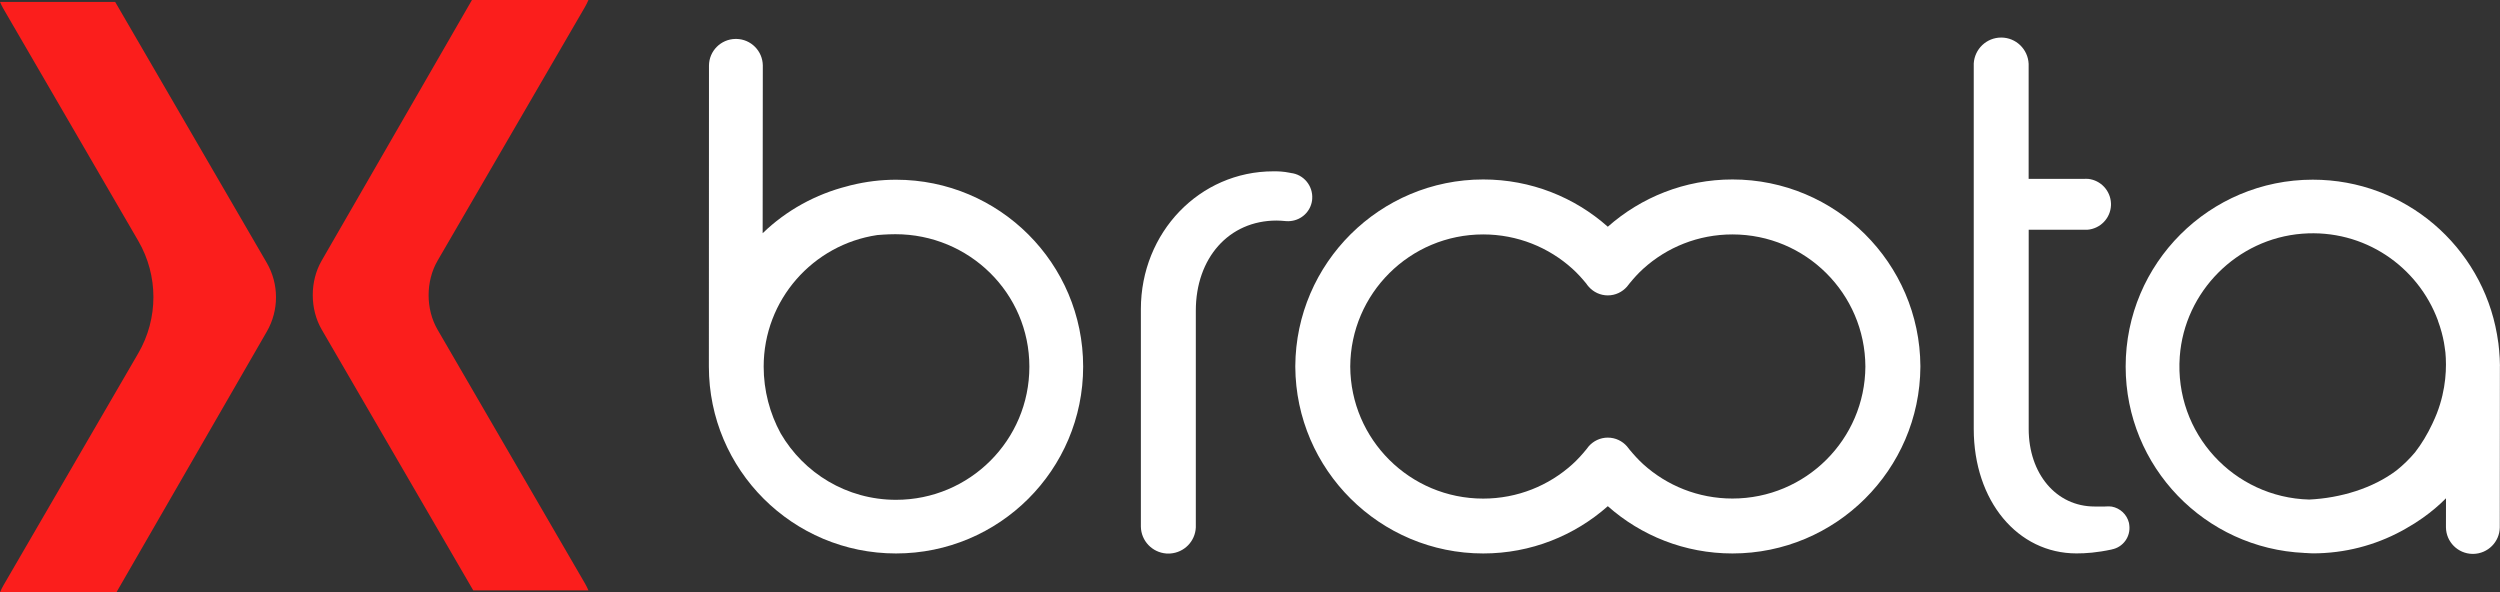
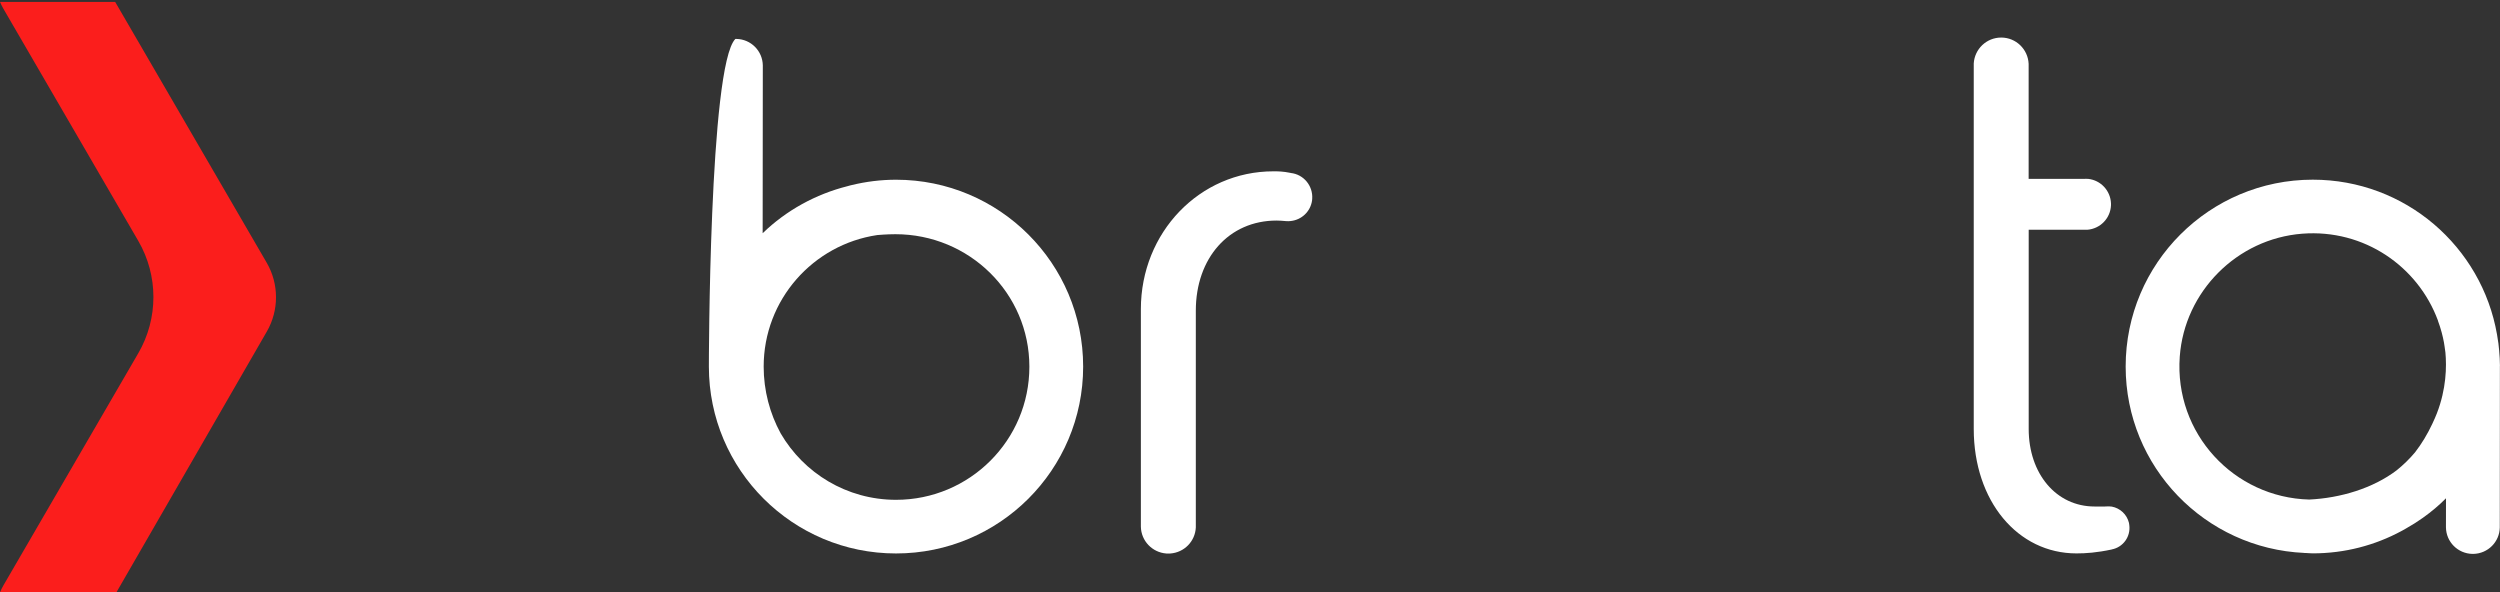
<svg xmlns="http://www.w3.org/2000/svg" width="287" height="68" viewBox="0 0 287 68" fill="none">
  <rect x="0" y="0" width="287" height="68" fill="#333333" stroke="none" />
  <g clip-path="url(#clip0_3344_1106)">
-     <path d="M220.461 42.026C220.394 30.204 210.745 20.602 198.886 20.602C193.402 20.602 188.394 22.656 184.577 26.028C180.767 22.65 175.759 20.602 170.275 20.602C158.416 20.602 148.767 30.204 148.7 42.026C148.7 42.039 148.7 42.057 148.7 42.069C148.7 42.087 148.7 42.1 148.7 42.112C148.767 53.934 158.416 63.537 170.275 63.537C175.759 63.537 180.767 61.482 184.577 58.11C188.388 61.488 193.402 63.537 198.886 63.537C210.745 63.537 220.394 53.934 220.461 42.112C220.461 42.093 220.461 42.081 220.461 42.069C220.461 42.057 220.467 42.039 220.461 42.026ZM198.886 57.232C194.941 57.232 191.35 55.739 188.645 53.294C188.077 52.776 187.558 52.202 187.063 51.605C186.965 51.483 186.874 51.361 186.776 51.239C186.239 50.629 185.457 50.239 184.577 50.239C183.704 50.239 182.929 50.623 182.391 51.227C182.294 51.355 182.196 51.483 182.092 51.611C181.603 52.209 181.084 52.782 180.51 53.3C177.805 55.745 174.214 57.239 170.269 57.239C161.866 57.239 155.051 50.459 155.008 42.075C155.051 33.698 161.86 26.912 170.269 26.912C174.208 26.912 177.805 28.406 180.51 30.851C181.084 31.369 181.603 31.942 182.092 32.539C182.178 32.674 182.281 32.802 182.391 32.924C182.929 33.527 183.704 33.911 184.577 33.911C185.457 33.911 186.239 33.521 186.776 32.911C186.868 32.789 186.965 32.661 187.063 32.546C187.551 31.948 188.071 31.369 188.645 30.851C191.35 28.4 194.941 26.912 198.886 26.912C207.289 26.912 214.104 33.698 214.146 42.075C214.104 50.446 207.289 57.232 198.886 57.232Z" fill="white" />
    <path d="M150.623 23.027L150.642 22.826C150.745 21.339 149.665 20.015 148.168 19.857V19.851C147.265 19.668 146.727 19.668 146.184 19.668C137.72 19.668 130.972 26.68 130.972 35.49V60.365C130.972 60.378 130.972 60.39 130.972 60.408C130.972 60.42 130.972 60.439 130.972 60.451C130.996 62.091 132.272 63.414 133.885 63.542C133.909 63.542 133.933 63.548 133.964 63.548H134.294C134.312 63.548 134.33 63.542 134.349 63.542C135.943 63.432 137.207 62.152 137.28 60.548C137.28 60.542 137.28 60.542 137.28 60.536V60.305C137.28 60.298 137.28 60.292 137.28 60.292V35.66C137.28 29.637 141.06 25.32 146.55 25.32C146.843 25.32 147.289 25.35 147.527 25.375L147.668 25.387C147.692 25.387 147.692 25.387 147.68 25.387C147.845 25.399 148.003 25.393 148.168 25.375C149.414 25.247 150.44 24.296 150.623 23.027Z" fill="white" />
    <path d="M244.405 60.025C244.167 59.05 243.386 58.336 242.439 58.159C242.189 58.111 241.493 58.153 241.493 58.153C241.09 58.147 240.668 58.147 240.461 58.147C236.045 58.147 232.894 54.373 232.894 49.245V26.376H239.178C239.215 26.376 239.587 26.376 239.624 26.376C241.108 26.26 242.28 25.065 242.341 23.565V23.352C242.286 21.888 241.169 20.693 239.728 20.535C239.624 20.523 239.276 20.529 239.203 20.535H232.888V7.609C232.888 7.603 232.888 7.597 232.888 7.591V7.359C232.888 7.353 232.888 7.347 232.888 7.335C232.815 5.652 231.435 4.311 229.737 4.311C228.052 4.311 226.684 5.628 226.586 7.286C226.586 7.292 226.586 7.298 226.586 7.304V7.633C226.586 7.64 226.586 7.646 226.586 7.646V49.239C226.586 57.513 231.624 63.531 238.378 63.531C239.459 63.531 240.717 63.446 242.433 63.08V63.074C243.752 62.818 244.619 61.586 244.442 60.269L244.405 60.025Z" fill="white" />
    <path d="M286.994 41.991C286.988 41.393 286.957 40.808 286.902 40.223C286.878 39.955 286.847 39.692 286.817 39.424C286.774 39.077 286.719 38.735 286.658 38.4C284.905 28.309 276.117 20.627 265.51 20.627C253.645 20.627 244.026 30.23 244.026 42.076C244.026 53.6 253.132 62.971 264.551 63.477L264.557 63.483C264.606 63.483 264.655 63.483 264.704 63.483C264.973 63.495 265.241 63.526 265.51 63.526C269.186 63.526 272.649 62.599 275.672 60.971C275.843 60.879 276.014 60.782 276.185 60.684C276.844 60.319 277.485 59.91 278.108 59.471C278.12 59.465 278.133 59.459 278.145 59.447C278.163 59.434 278.175 59.422 278.194 59.41C279.116 58.752 279.989 58.026 280.801 57.203C280.801 59.178 280.795 60.538 280.795 60.538C280.814 62.209 282.157 63.55 283.824 63.587C283.843 63.587 283.928 63.587 283.946 63.587C285.613 63.55 286.957 62.209 286.975 60.538C286.975 60.526 286.988 42.07 286.988 42.07C287 42.052 286.994 42.021 286.994 41.991ZM277.247 51.929C276.618 52.679 275.916 53.362 275.153 53.978C272.417 56.063 268.673 57.179 265.095 57.349C256.454 57.118 249.596 49.758 250.237 40.936C250.78 33.461 256.82 27.407 264.301 26.828C271.415 26.279 277.583 30.596 279.873 36.79C279.879 36.815 279.885 36.845 279.891 36.869C280.044 37.272 280.172 37.686 280.288 38.107C280.294 38.119 280.294 38.132 280.301 38.15C280.404 38.528 280.49 38.912 280.563 39.302C280.594 39.455 280.612 39.613 280.636 39.766C280.673 39.997 280.704 40.229 280.734 40.467C280.881 42.076 280.844 44.655 279.745 47.472C279.672 47.655 279.598 47.832 279.525 48.003C279.427 48.228 279.33 48.448 279.22 48.673C278.658 49.862 278.023 50.923 277.247 51.929Z" fill="white" />
-     <path d="M102.863 20.632C101.104 20.632 99.406 20.851 97.769 21.248C97.727 21.26 97.684 21.266 97.635 21.278C97.525 21.309 97.415 21.339 97.305 21.37C93.647 22.29 90.27 24.144 87.553 26.772C87.559 17.516 87.571 7.517 87.571 7.511C87.547 5.847 86.209 4.499 84.542 4.469C84.524 4.469 84.438 4.469 84.42 4.469C82.753 4.499 81.409 5.847 81.391 7.511C81.391 7.523 81.379 42.087 81.379 42.087C81.379 53.934 90.997 63.537 102.863 63.537C114.728 63.537 124.346 53.934 124.346 42.087C124.346 30.241 114.728 20.632 102.863 20.632ZM102.863 57.379C97.202 57.379 92.267 54.306 89.617 49.745C88.377 47.465 87.669 44.837 87.669 42.087C87.669 34.417 93.33 28.082 100.707 26.985C100.707 26.985 101.776 26.887 102.795 26.887C111.259 26.887 118.172 33.649 118.172 42.093C118.178 50.532 111.32 57.379 102.863 57.379Z" fill="white" />
+     <path d="M102.863 20.632C101.104 20.632 99.406 20.851 97.769 21.248C97.727 21.26 97.684 21.266 97.635 21.278C97.525 21.309 97.415 21.339 97.305 21.37C93.647 22.29 90.27 24.144 87.553 26.772C87.559 17.516 87.571 7.517 87.571 7.511C87.547 5.847 86.209 4.499 84.542 4.469C84.524 4.469 84.438 4.469 84.42 4.469C81.391 7.523 81.379 42.087 81.379 42.087C81.379 53.934 90.997 63.537 102.863 63.537C114.728 63.537 124.346 53.934 124.346 42.087C124.346 30.241 114.728 20.632 102.863 20.632ZM102.863 57.379C97.202 57.379 92.267 54.306 89.617 49.745C88.377 47.465 87.669 44.837 87.669 42.087C87.669 34.417 93.33 28.082 100.707 26.985C100.707 26.985 101.776 26.887 102.795 26.887C111.259 26.887 118.172 33.649 118.172 42.093C118.178 50.532 111.32 57.379 102.863 57.379Z" fill="white" />
    <path d="M30.619 30.161L13.221 0.219H0C0.116 0.493 0.244 0.755 0.397 1.017L15.871 27.649C18.192 31.643 18.192 36.569 15.871 40.557L0.397 67.195C0.244 67.457 0.116 67.725 0 67.993H13.368L30.632 38.063C32.042 35.618 32.036 32.6 30.619 30.161Z" fill="#FB1E1C" />
-     <path d="M36.934 37.838L54.332 67.781H67.553C67.437 67.512 67.309 67.244 67.156 66.982L50.235 37.85C48.861 35.491 48.861 32.29 50.235 29.924L67.156 0.799C67.309 0.537 67.437 0.268 67.553 0H54.18L36.922 29.93C35.56 32.29 35.566 35.485 36.934 37.838Z" fill="#FB1E1C" />
  </g>
  <defs>
    <clipPath id="clip0_3344_1106">
      <rect width="287" height="68" fill="white" />
    </clipPath>
  </defs>
</svg>